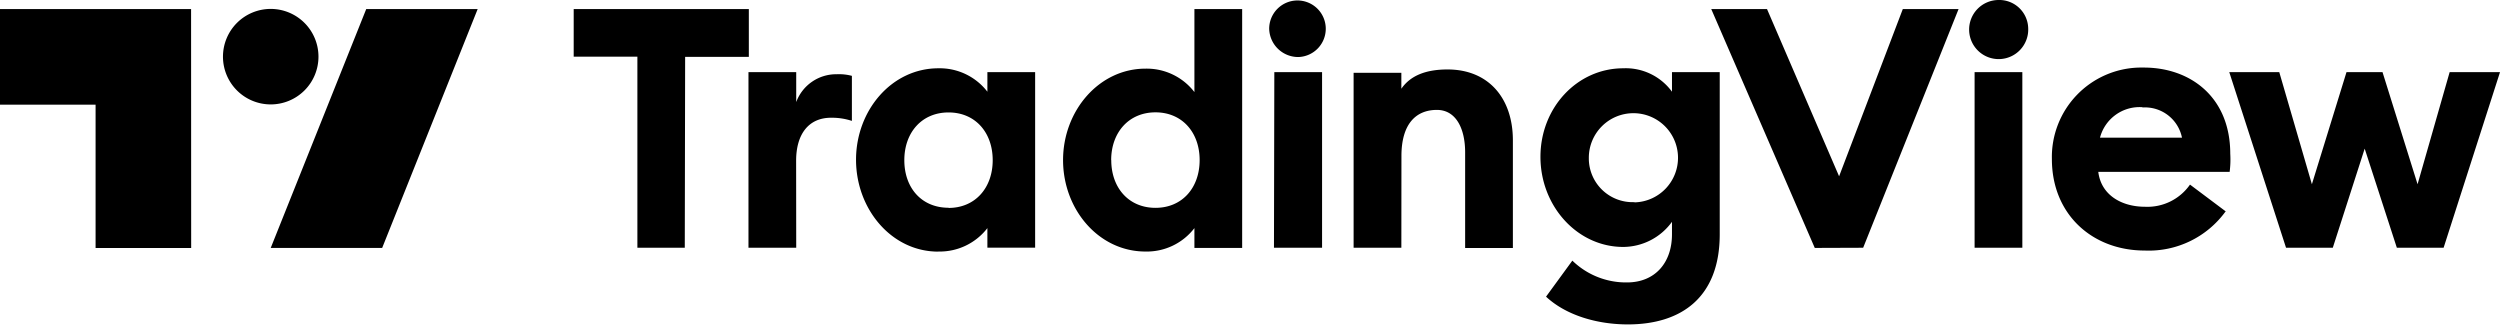
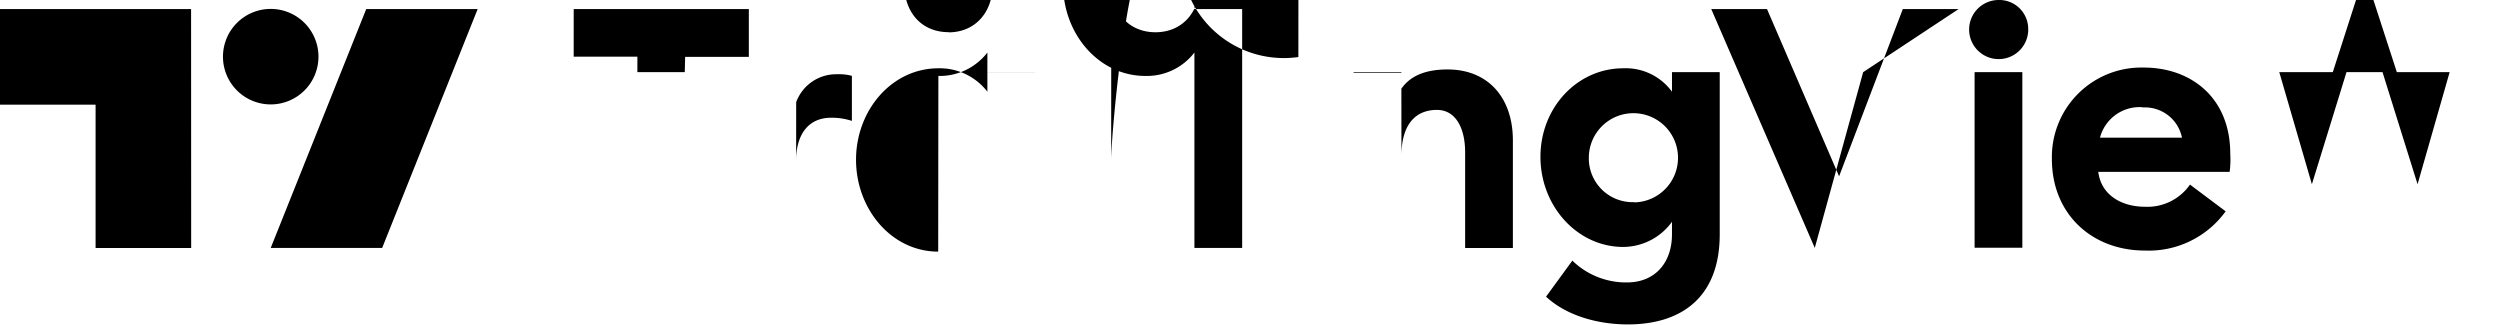
<svg xmlns="http://www.w3.org/2000/svg" viewBox="0 0 277.5 36.02">
  <title>TradingView logo - Brandlogos.net</title>
-   <path d="M470.38,369.12a3.28,3.28,0,1,1-3.31-3.13A3.21,3.21,0,0,1,470.38,369.12Zm-.65,24.37h-5.3V374h5.3Zm-80.35-21.17a3.14,3.14,0,1,0-3.25-3.13A3.22,3.22,0,0,0,389.37,372.32Zm-2.72,21.17H392V374h-5.3Zm-65.4,0H316V372.28h-7.07V367h19.44v5.3h-7.07Zm12.37,0-5.3,0V374h5.3v3.32a4.73,4.73,0,0,1,4.47-3.09h.05a5.55,5.55,0,0,1,1.66.18v5a7.07,7.07,0,0,0-2.32-.35c-2.44,0-3.87,1.77-3.87,4.77Zm67.17,0h-5.3V374.07l5.3,0v1.77c1-1.45,2.7-2.14,5.13-2.14,4.54,0,7.25,3.18,7.25,7.87v11.95h-5.3V382.89c0-2.6-1-4.7-3.13-4.7-2.4,0-3.94,1.64-3.94,5.11Zm51.26,0L462.65,367h-6.19l-7.07,18.56-8-18.56h-6.19l11.49,26.51Zm64.43,0H511.3l-3.57-11-3.54,11H499L492.7,374h5.55l3.62,12.44L505.71,374h4l3.89,12.44L517.16,374h5.59Zm-167.08.42a6.68,6.68,0,0,0,5.44-2.6v2.17h5.3V374h-5.3v2.17a6.68,6.68,0,0,0-5.44-2.6c-5.18,0-9.14,4.67-9.14,10.15S344.21,393.92,349.39,393.92Zm1.13-4.86c-3,0-4.91-2.21-4.91-5.28s1.94-5.3,4.91-5.3,4.9,2.23,4.9,5.3-1.94,5.3-4.9,5.3Zm27.29,2.26a6.66,6.66,0,0,1-5.44,2.6c-5.18,0-9.14-4.67-9.14-10.15s4-10.15,9.14-10.15a6.68,6.68,0,0,1,5.44,2.6V367h5.3v26.51h-5.3Zm-9.23-7.55c0,3.08,1.94,5.3,4.91,5.3s4.9-2.23,4.9-5.3-1.94-5.3-4.9-5.3S368.59,380.69,368.59,383.77ZM425.94,402c5.94,0,10.2-3,10.2-10V374h-5.3v2.17a6.36,6.36,0,0,0-5.41-2.6c-5.09,0-9.19,4.35-9.19,9.83s4.1,10,9.19,10a6.72,6.72,0,0,0,5.41-2.79V392c0,3.11-1.84,5.34-5,5.34a8.55,8.55,0,0,1-6.06-2.42l-2.92,4C419.09,401,422.55,402,425.94,402Zm.62-13.57a4.86,4.86,0,0,1-4.95-4.77q0-.11,0-.21a4.95,4.95,0,1,1,5.16,5Zm65.75,1a10.53,10.53,0,0,1-9,4.37c-5.8,0-10.3-4-10.3-10.15a9.93,9.93,0,0,1,9.7-10.16h.52c5.11,0,9.58,3.23,9.58,9.58a10.62,10.62,0,0,1-.07,2H478.16c.32,2.6,2.62,3.87,5.18,3.87a5.76,5.76,0,0,0,5-2.46l4,3Zm-9.24-11.54a4.54,4.54,0,0,0-4.72,3.38h9.1A4.19,4.19,0,0,0,483.07,377.92ZM266.46,367H245.25v10.61h10.61v15.91h10.61Zm21.21,26.51H275.3L285.9,367h12.37ZM275.3,377.58a5.3,5.3,0,1,0-5.3-5.3A5.3,5.3,0,0,0,275.3,377.58Z" transform="translate(-245.25 -365.99)" />
+   <path d="M470.38,369.12a3.28,3.28,0,1,1-3.31-3.13A3.21,3.21,0,0,1,470.38,369.12Zm-.65,24.37h-5.3V374h5.3m-80.35-21.17a3.14,3.14,0,1,0-3.25-3.13A3.22,3.22,0,0,0,389.37,372.32Zm-2.72,21.17H392V374h-5.3Zm-65.4,0H316V372.28h-7.07V367h19.44v5.3h-7.07Zm12.37,0-5.3,0V374h5.3v3.32a4.73,4.73,0,0,1,4.47-3.09h.05a5.55,5.55,0,0,1,1.66.18v5a7.07,7.07,0,0,0-2.32-.35c-2.44,0-3.87,1.77-3.87,4.77Zm67.17,0h-5.3V374.07l5.3,0v1.77c1-1.45,2.7-2.14,5.13-2.14,4.54,0,7.25,3.18,7.25,7.87v11.95h-5.3V382.89c0-2.6-1-4.7-3.13-4.7-2.4,0-3.94,1.64-3.94,5.11Zm51.26,0L462.65,367h-6.19l-7.07,18.56-8-18.56h-6.19l11.49,26.51Zm64.43,0H511.3l-3.57-11-3.54,11H499L492.7,374h5.55l3.62,12.44L505.71,374h4l3.89,12.44L517.16,374h5.59Zm-167.08.42a6.68,6.68,0,0,0,5.44-2.6v2.17h5.3V374h-5.3v2.17a6.68,6.68,0,0,0-5.44-2.6c-5.18,0-9.14,4.67-9.14,10.15S344.21,393.92,349.39,393.92Zm1.13-4.86c-3,0-4.91-2.21-4.91-5.28s1.94-5.3,4.91-5.3,4.9,2.23,4.9,5.3-1.94,5.3-4.9,5.3Zm27.29,2.26a6.66,6.66,0,0,1-5.44,2.6c-5.18,0-9.14-4.67-9.14-10.15s4-10.15,9.14-10.15a6.68,6.68,0,0,1,5.44,2.6V367h5.3v26.51h-5.3Zm-9.23-7.55c0,3.08,1.94,5.3,4.91,5.3s4.9-2.23,4.9-5.3-1.94-5.3-4.9-5.3S368.59,380.69,368.59,383.77ZM425.94,402c5.94,0,10.2-3,10.2-10V374h-5.3v2.17a6.36,6.36,0,0,0-5.41-2.6c-5.09,0-9.19,4.35-9.19,9.83s4.1,10,9.19,10a6.72,6.72,0,0,0,5.41-2.79V392c0,3.11-1.84,5.34-5,5.34a8.55,8.55,0,0,1-6.06-2.42l-2.92,4C419.09,401,422.55,402,425.94,402Zm.62-13.57a4.86,4.86,0,0,1-4.95-4.77q0-.11,0-.21a4.95,4.95,0,1,1,5.16,5Zm65.75,1a10.53,10.53,0,0,1-9,4.37c-5.8,0-10.3-4-10.3-10.15a9.93,9.93,0,0,1,9.7-10.16h.52c5.11,0,9.58,3.23,9.58,9.58a10.62,10.62,0,0,1-.07,2H478.16c.32,2.6,2.62,3.87,5.18,3.87a5.76,5.76,0,0,0,5-2.46l4,3Zm-9.24-11.54a4.54,4.54,0,0,0-4.72,3.38h9.1A4.19,4.19,0,0,0,483.07,377.92ZM266.46,367H245.25v10.61h10.61v15.91h10.61Zm21.21,26.51H275.3L285.9,367h12.37ZM275.3,377.58a5.3,5.3,0,1,0-5.3-5.3A5.3,5.3,0,0,0,275.3,377.58Z" transform="translate(-245.25 -365.99)" />
</svg>